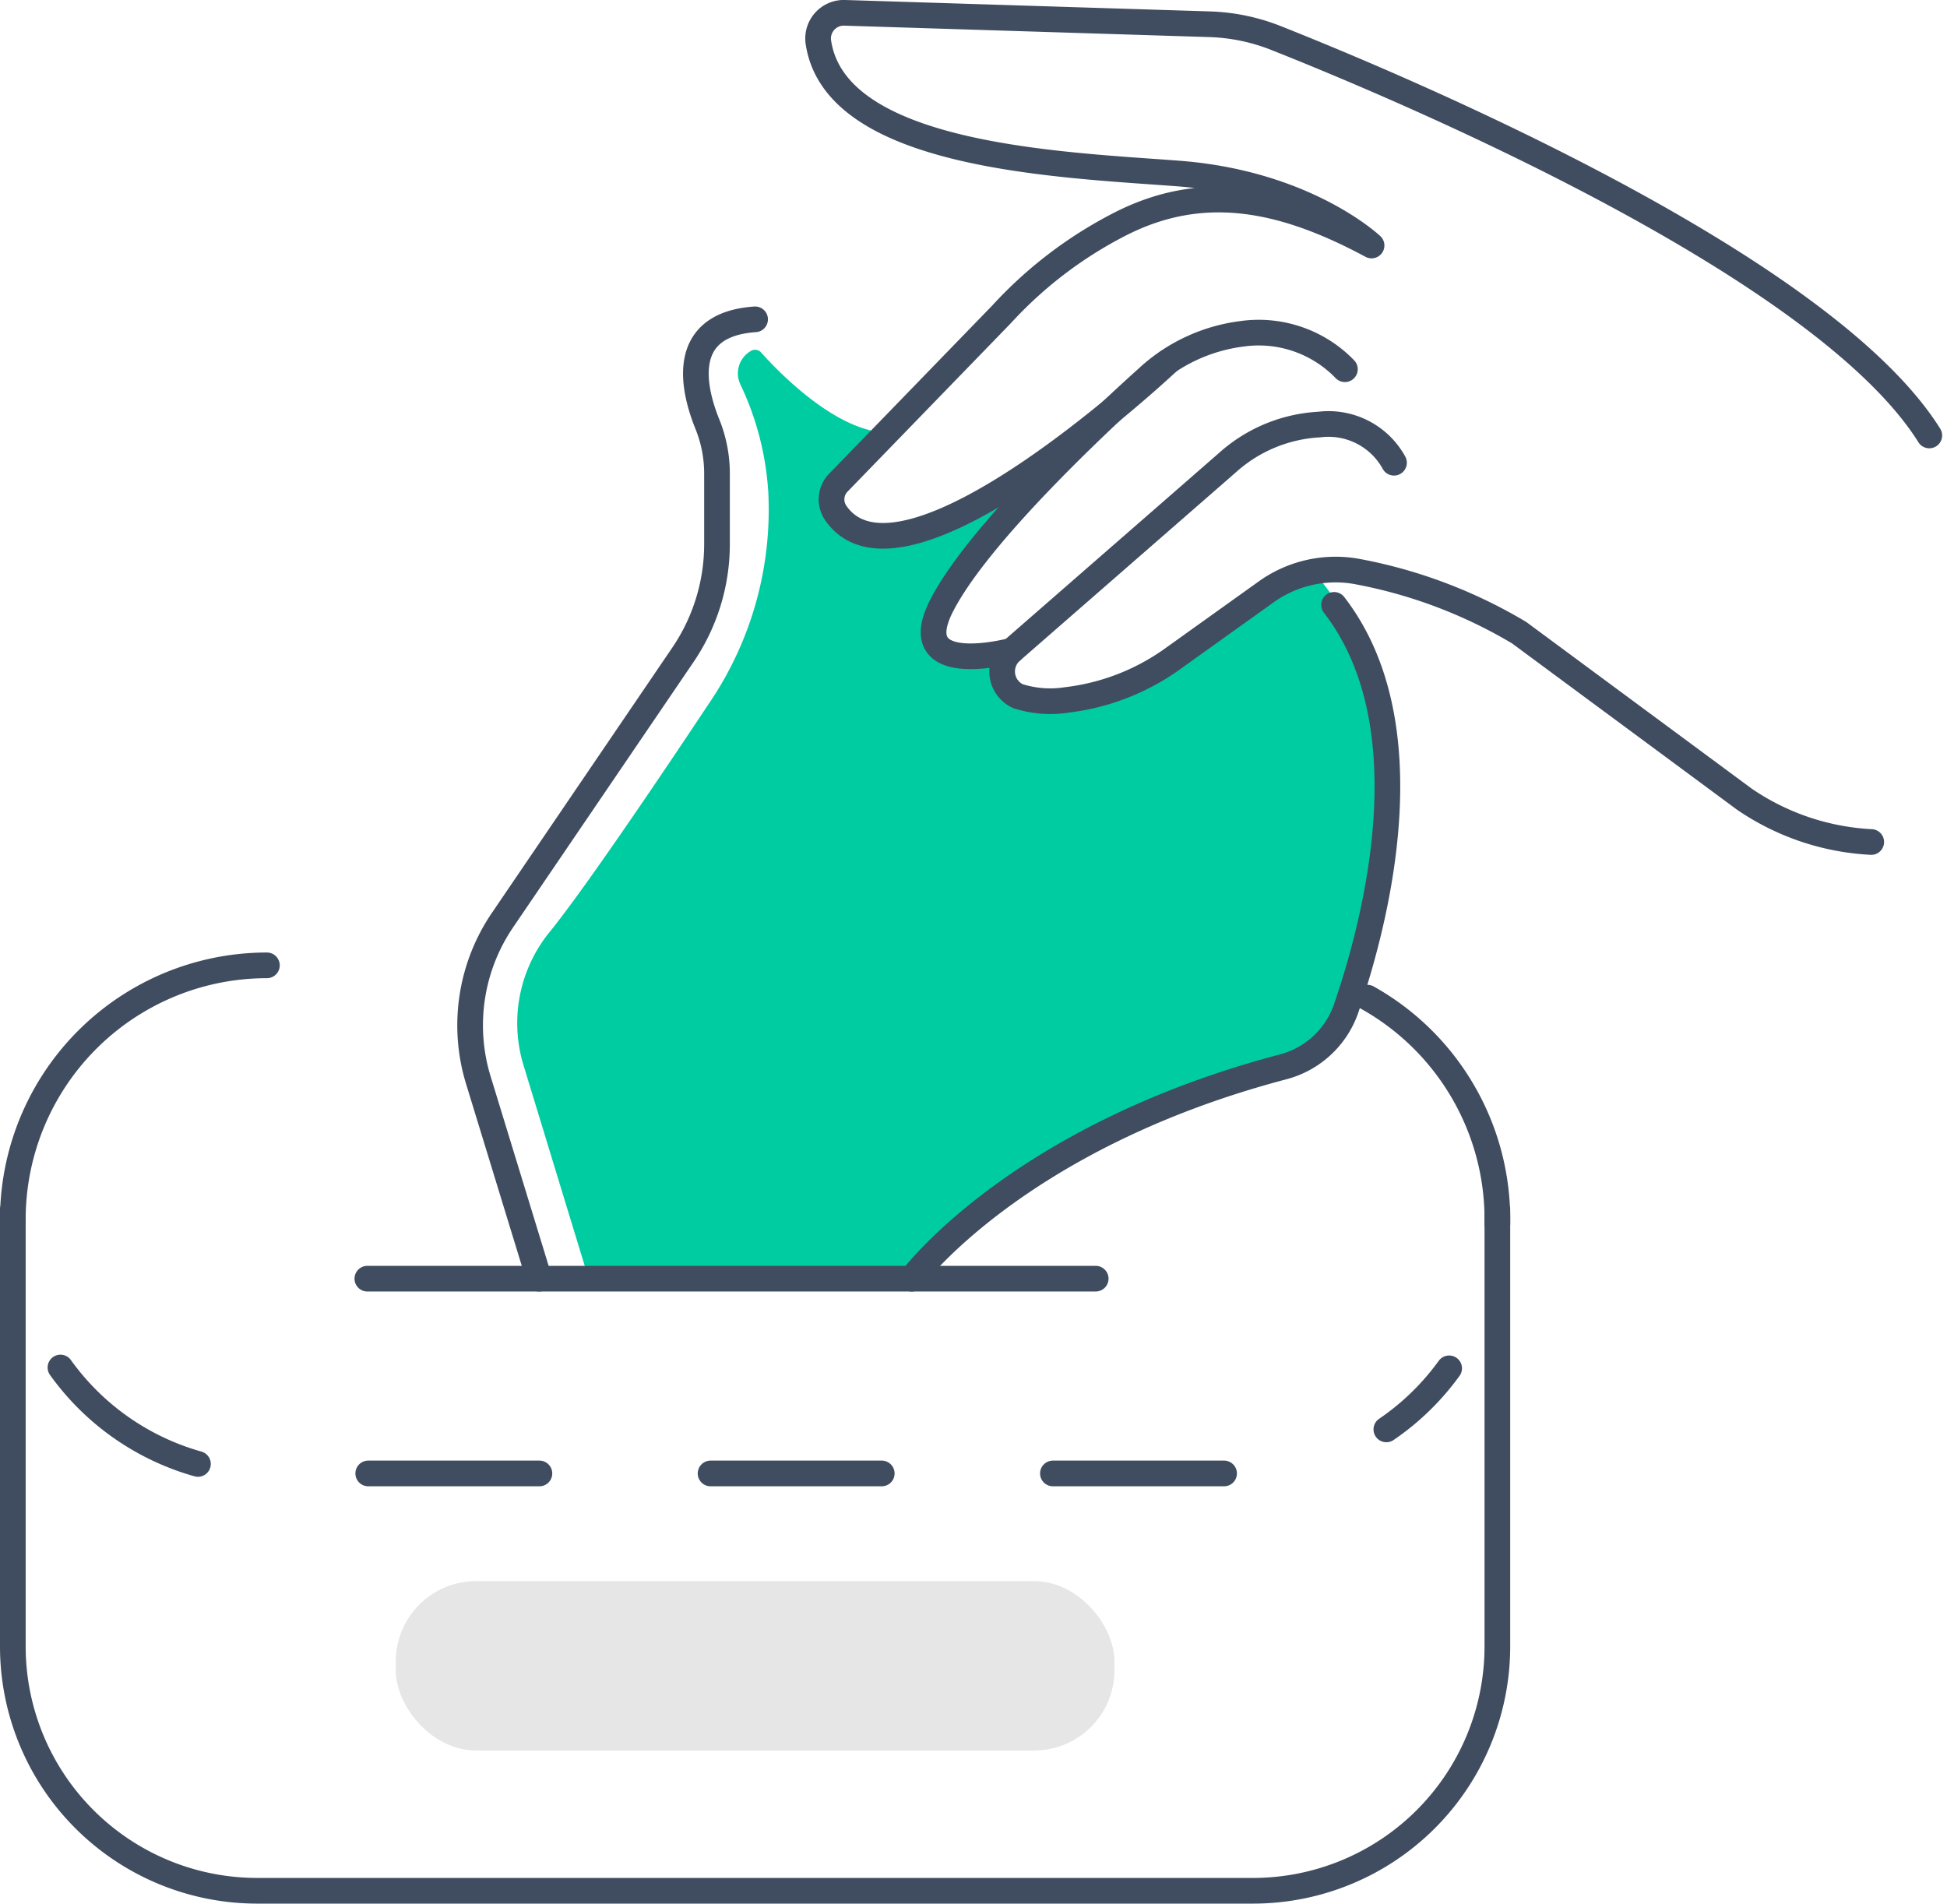
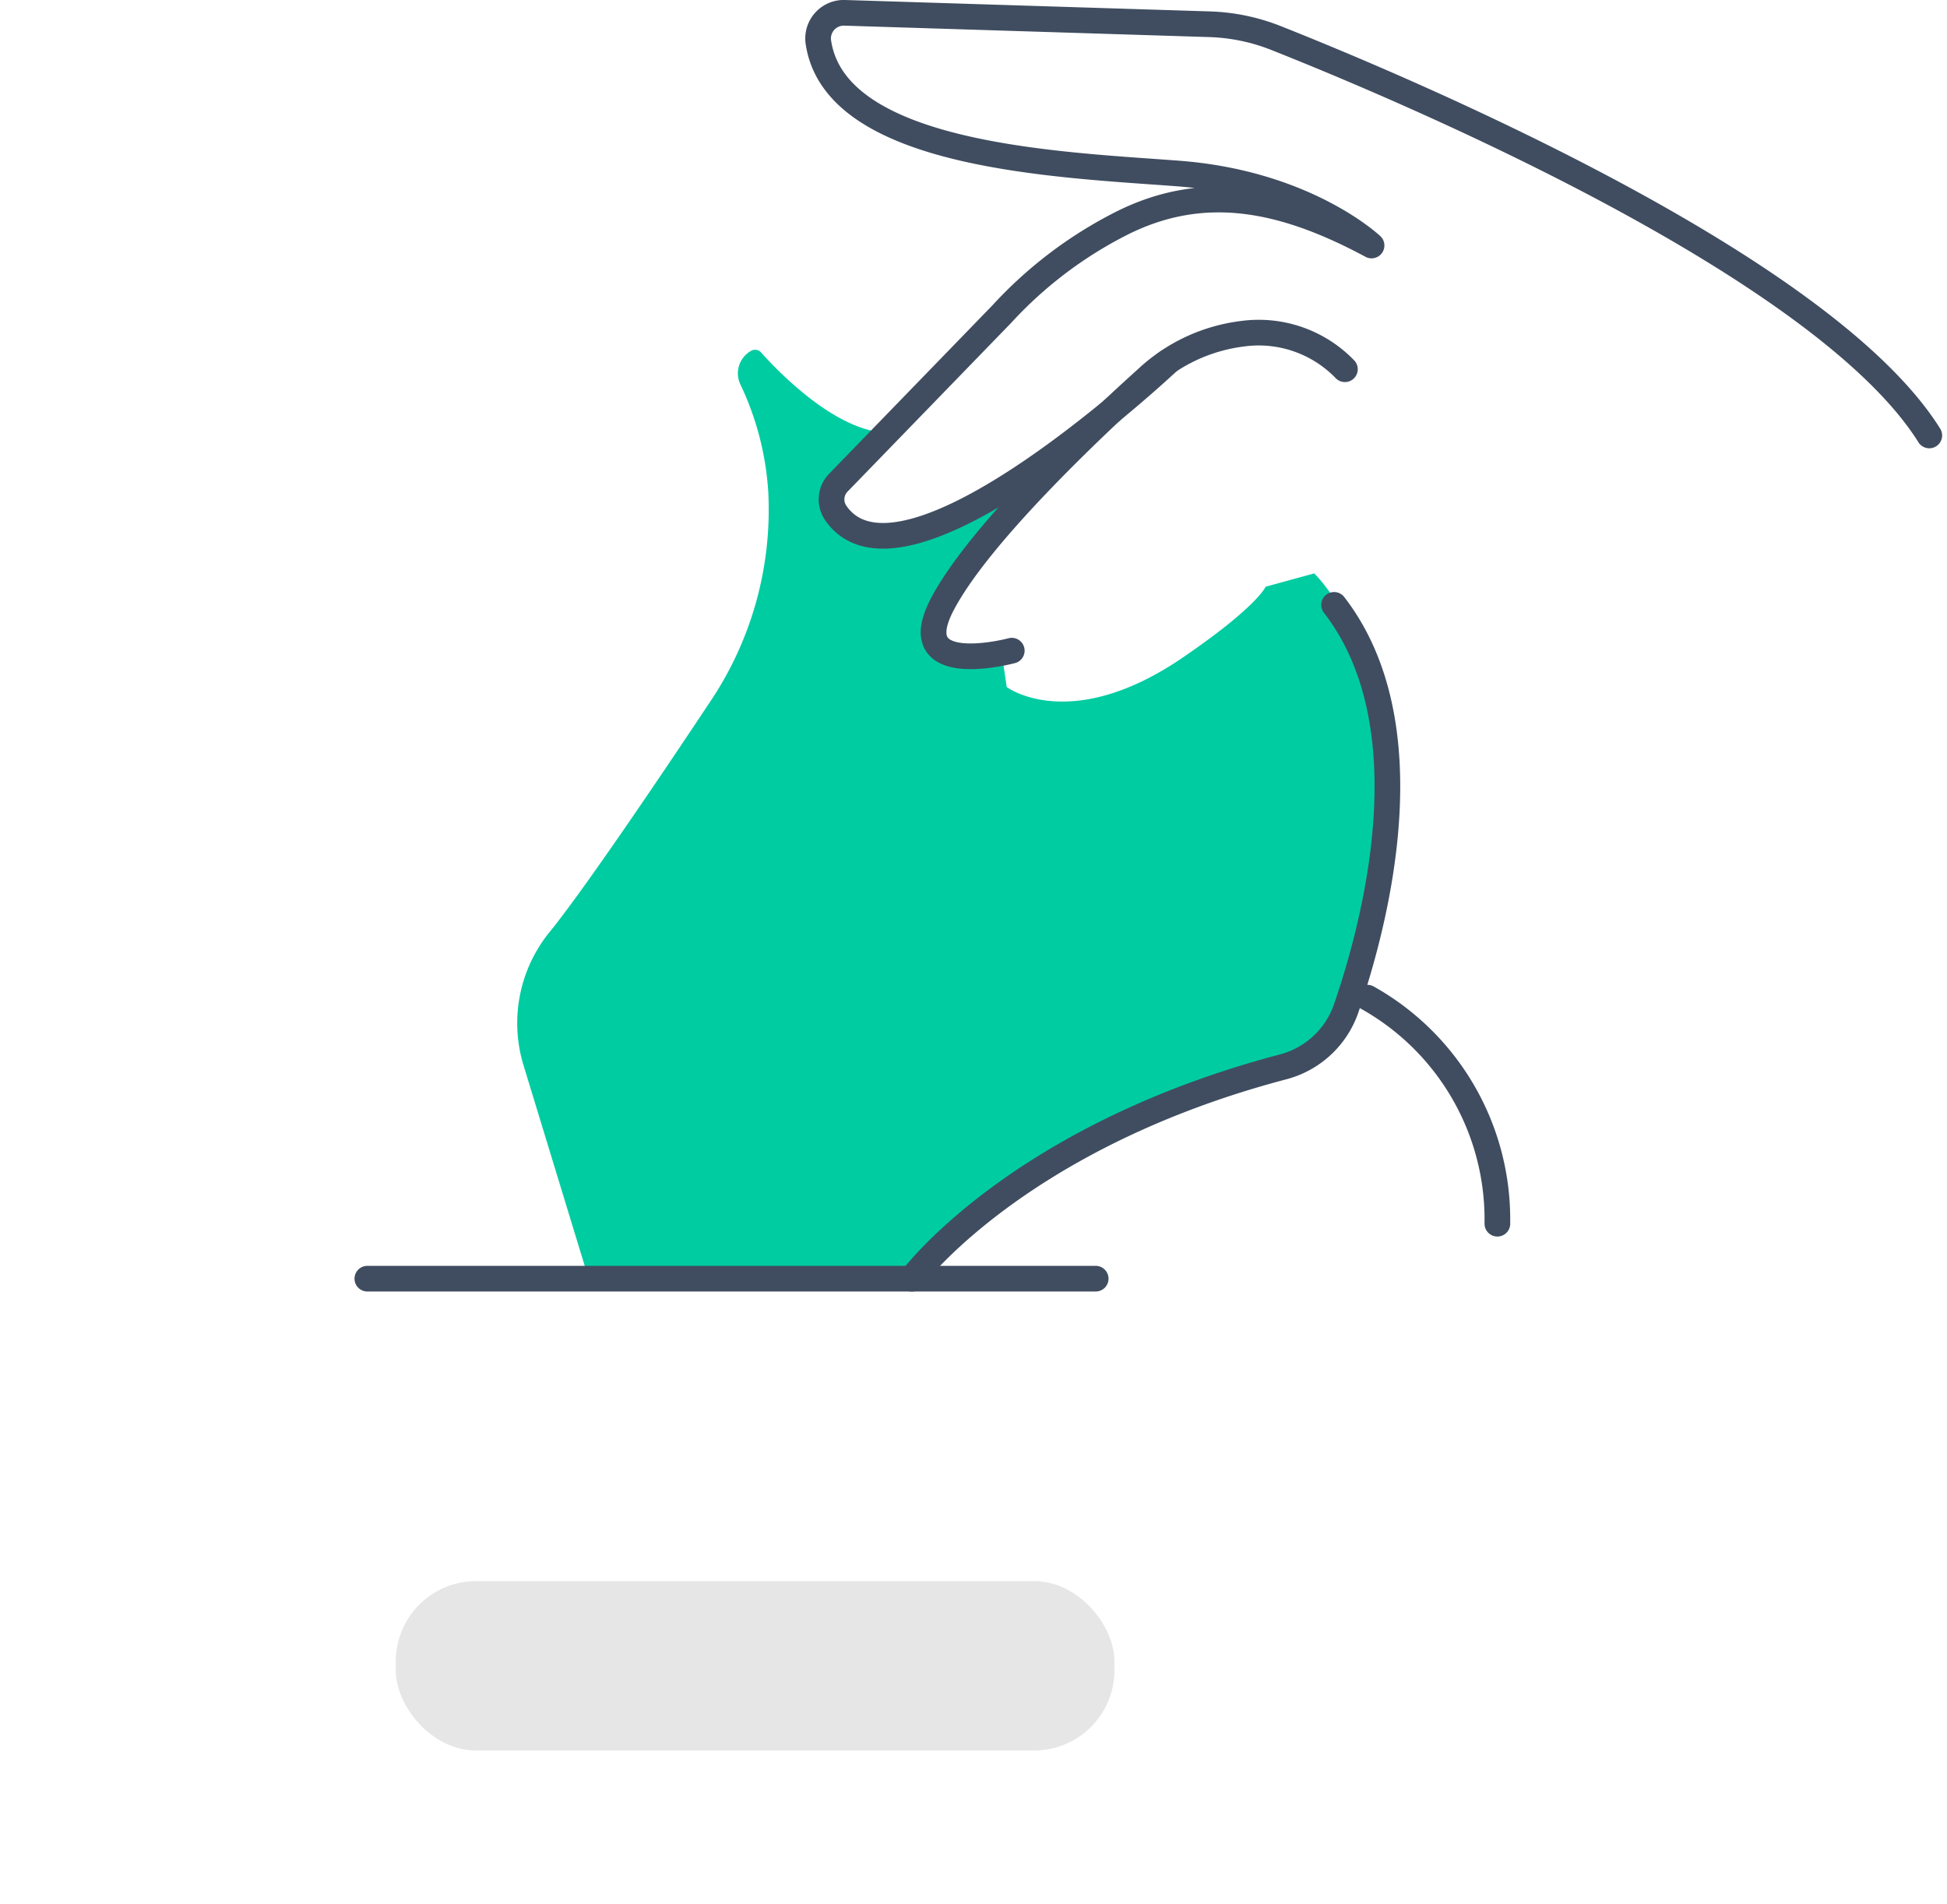
<svg xmlns="http://www.w3.org/2000/svg" width="113.749" height="111.228" viewBox="0 0 113.749 111.228">
  <defs>
    <style>
      .cls-1 {
        fill: #00cca2;
      }

      .cls-2, .cls-3 {
        fill: none;
        stroke: #404d60;
        stroke-linecap: round;
        stroke-linejoin: round;
        stroke-width: 1.5px;
      }

      .cls-2 {
        stroke-dasharray: 10;
      }

      .cls-4 {
        fill: #e6e6e6;
      }
    </style>
  </defs>
  <g id="Group_6" data-name="Group 6" transform="translate(-729.18 -620.386)">
    <path id="Path_20" data-name="Path 20" class="cls-1" d="M819.46,662.91s3.474,3.253,4.274,11.01c.8,7.733-3.173,16.431-3.173,16.431s-6.752,3.092-15.615,6.8l-8.968,6.962H777.069l-3.817-12.511a8.437,8.437,0,0,1,1.626-7.846c2.182-2.727,6.739-9.507,9.265-13.31a20.1,20.1,0,0,0,3.425-12.239c0-.074-.009-.147-.014-.222a17.039,17.039,0,0,0-1.62-6.121h0a1.509,1.509,0,0,1,.628-1.959h0a.467.467,0,0,1,.581.093c.98,1.1,4.725,5.03,7.874,4.665,0,0-6.543,3.714-1.916,5.673,3.629,1.536,11.048-4.054,11.048-4.054l-6.927,8.932.219,1.97,1.146.658,2.643-.093.267,1.8s3.7,2.782,10.294-1.729c4.369-2.987,4.831-4.133,4.831-4.133Z" transform="translate(-13.501 -9.021)" />
-     <path id="Path_21" data-name="Path 21" class="cls-2" d="M733.987,736.551a14.824,14.824,0,0,0,12.061,6.189h57.043a14.824,14.824,0,0,0,12.027-6.141" transform="translate(-1.275 -36.264)" />
-     <path id="Path_22" data-name="Path 22" class="cls-3" d="M744.773,702.287a14.843,14.843,0,0,0-14.843,14.844h0" transform="translate(0 -25.498)" />
    <path id="Path_23" data-name="Path 23" class="cls-3" d="M845.325,705.04A14.84,14.84,0,0,1,852.918,718h0q0,.123,0,.247" transform="translate(-36.257 -26.363)" />
-     <path id="Path_24" data-name="Path 24" class="cls-3" d="M729.93,723.107v25.517A14.279,14.279,0,0,0,744.208,762.9h58.174a14.279,14.279,0,0,0,14.278-14.279V723.107" transform="translate(0 -32.04)" />
    <rect id="Rectangle_10" data-name="Rectangle 10" class="cls-4" width="41.987" height="9.896" rx="4.69" transform="translate(752.302 712.768)" />
    <line id="Line_2" data-name="Line 2" class="cls-3" x2="42.553" transform="translate(750.641 695.096)" />
    <path id="Path_25" data-name="Path 25" class="cls-3" d="M806.511,710.944s6.1-8.26,21.671-12.37a5.328,5.328,0,0,0,3.7-3.4c1.788-5.208,4.723-16.585-.7-23.6" transform="translate(-24.062 -15.847)" />
-     <path id="Path_26" data-name="Path 26" class="cls-3" d="M772.918,703.3l-3.552-11.6a10.931,10.931,0,0,1,1.413-9.352l10.54-15.5a11.5,11.5,0,0,0,1.99-6.465V656.3a7.705,7.705,0,0,0-.554-2.909c-.809-1.987-1.763-5.829,2.78-6.143" transform="translate(-12.24 -8.204)" />
-     <path id="Path_27" data-name="Path 27" class="cls-3" d="M864.985,680.6a14.41,14.41,0,0,1-7.422-2.509l-13.147-9.72a28.724,28.724,0,0,0-9.537-3.587,6.966,6.966,0,0,0-5.285,1.232l-5.324,3.809a13.292,13.292,0,0,1-6.288,2.474,6.189,6.189,0,0,1-2.849-.22,1.587,1.587,0,0,1-.359-2.655l12.6-10.99a8.719,8.719,0,0,1,5.369-2.225,4.362,4.362,0,0,1,4.36,2.231" transform="translate(-26.482 -11.018)" />
    <path id="Path_28" data-name="Path 28" class="cls-3" d="M812.935,666.971s-6.353,1.713-4.074-2.678c2.14-4.124,8.991-10.552,11.988-13.249a9.966,9.966,0,0,1,5.533-2.586,7,7,0,0,1,6.016,2.069" transform="translate(-24.645 -8.568)" />
    <path id="Path_29" data-name="Path 29" class="cls-3" d="M818.955,641.536s-15.432,14.535-19.39,8.83a1.4,1.4,0,0,1,.138-1.769l9.549-9.85a24.537,24.537,0,0,1,6.818-5.217c4.911-2.554,9.6-1.59,14.793,1.2,0,0-3.836-3.64-11.294-4.206-6.857-.52-20.072-.964-21.029-7.706a1.5,1.5,0,0,1,1.538-1.683l21.324.668a11.467,11.467,0,0,1,3.867.8c7.087,2.811,31.9,13.2,38.179,23.225" transform="translate(-21.553 0)" />
  </g>
</svg>